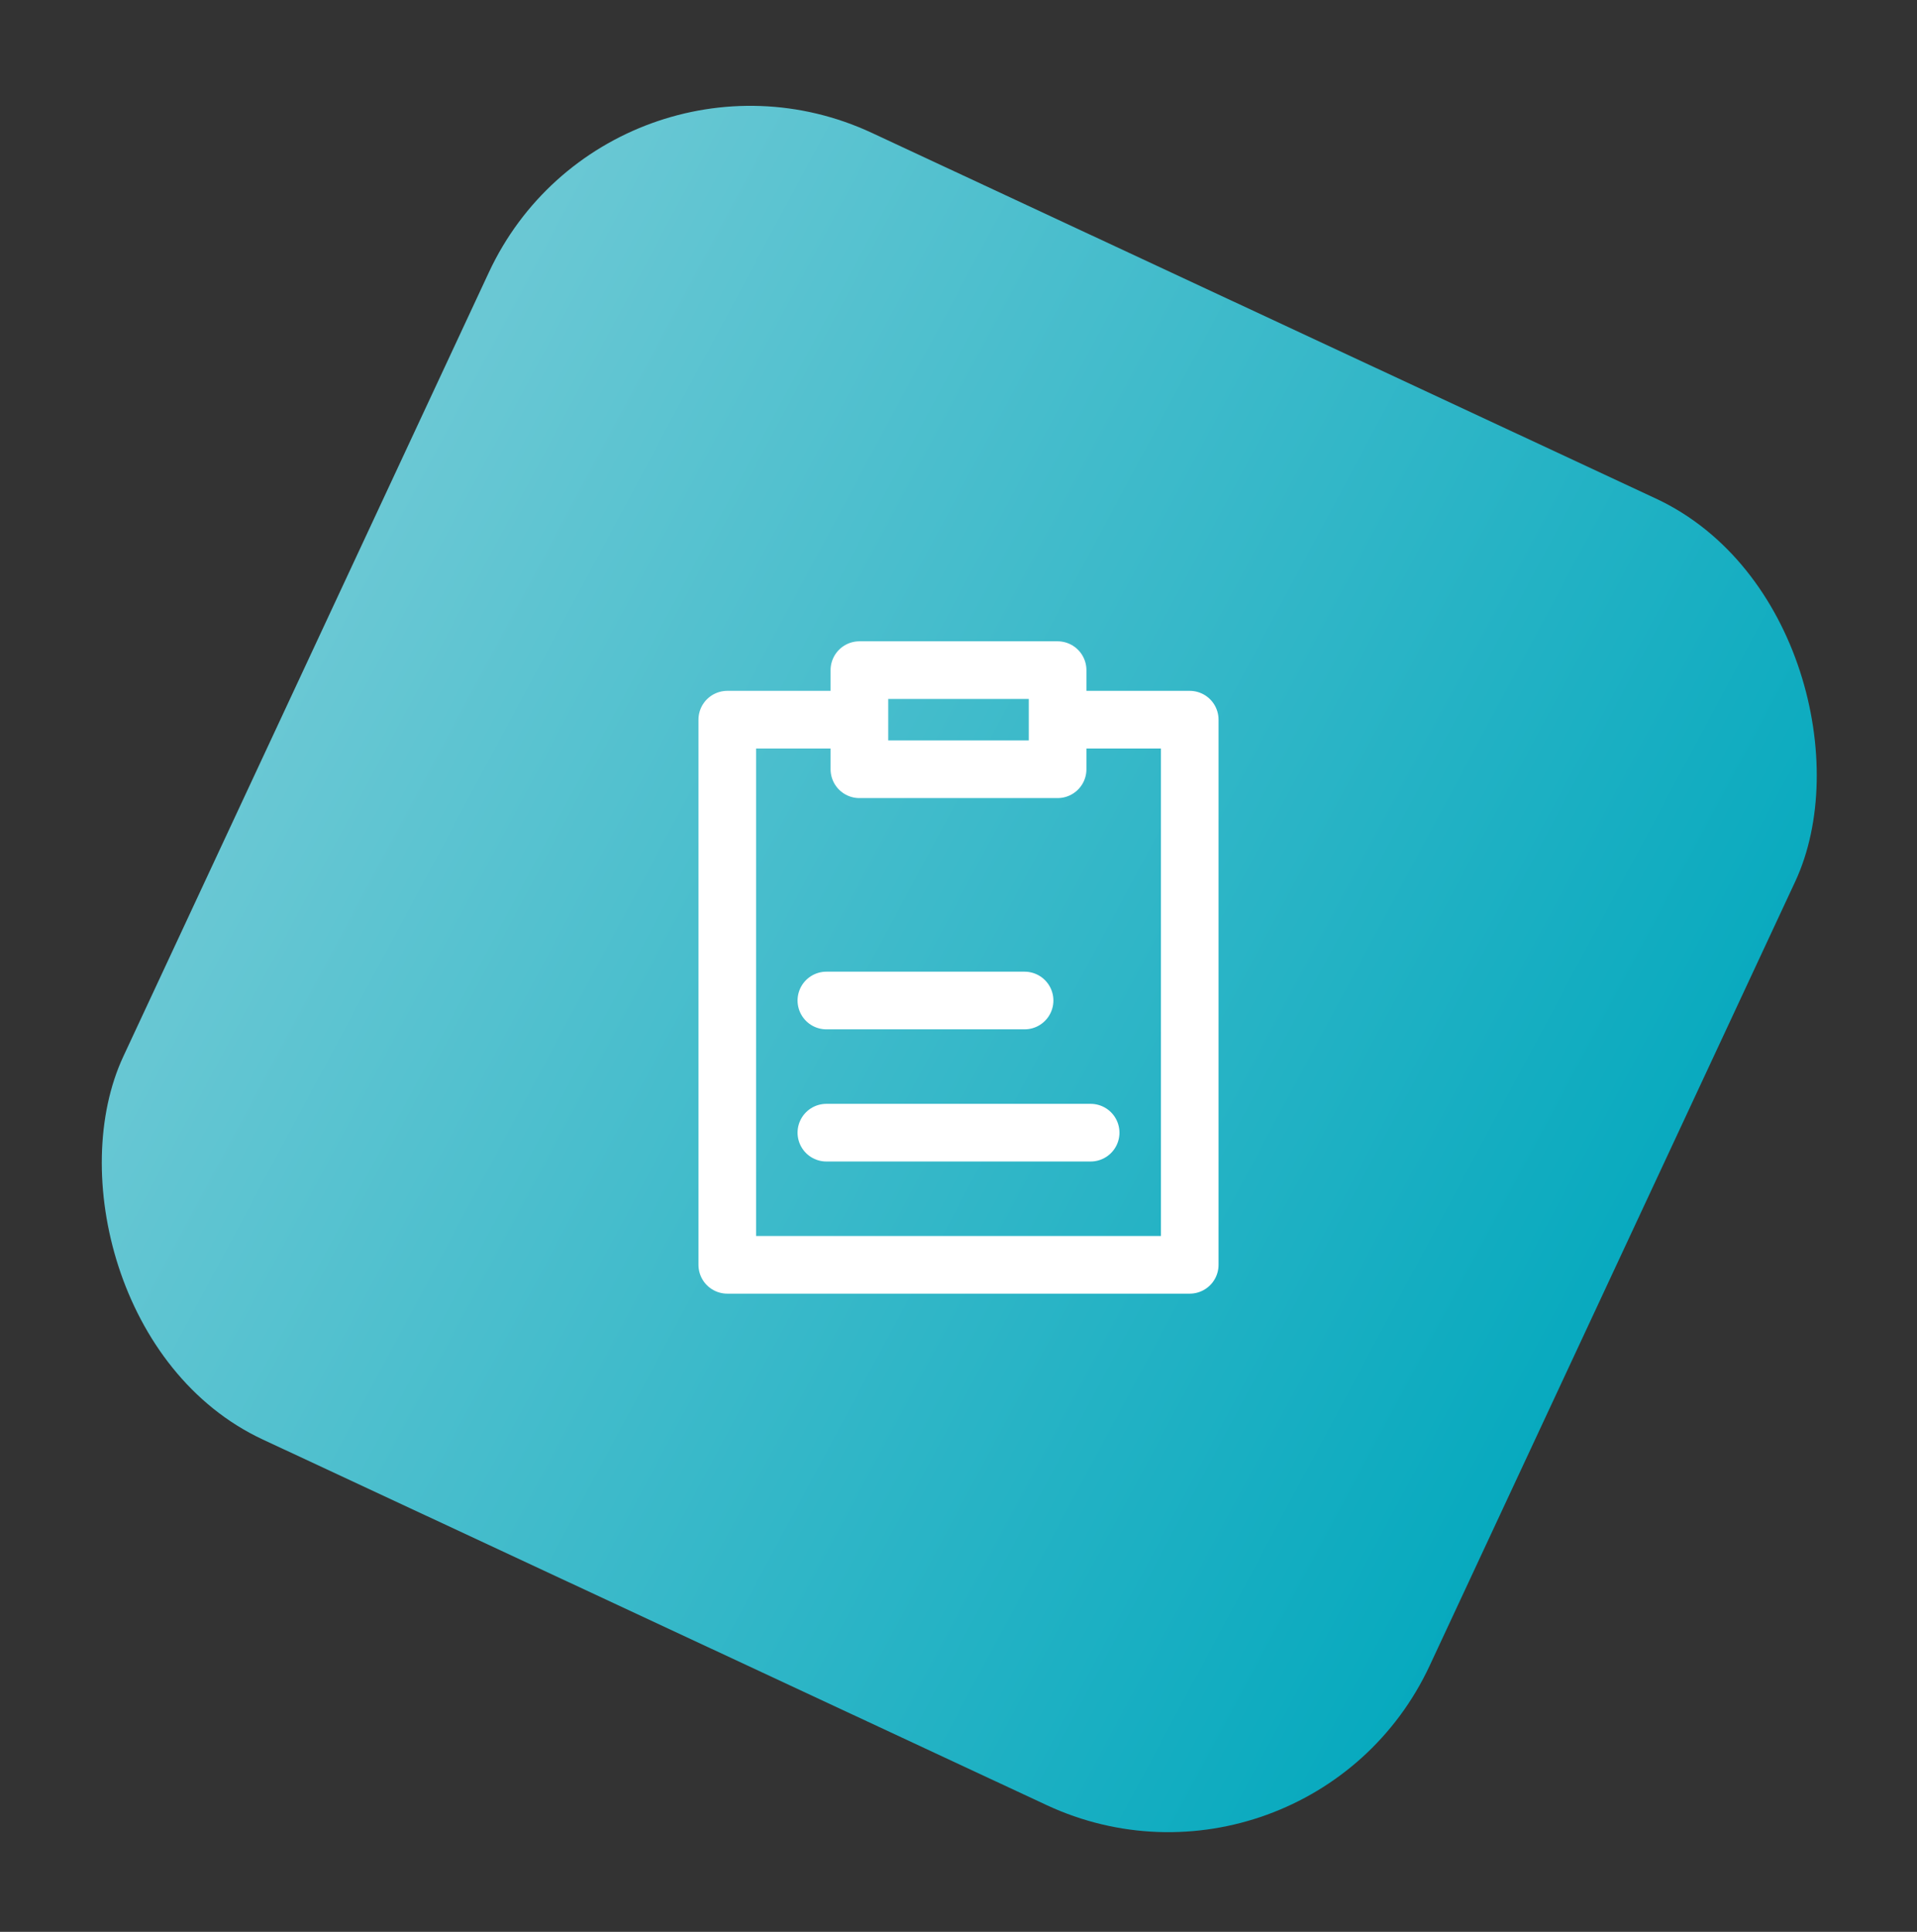
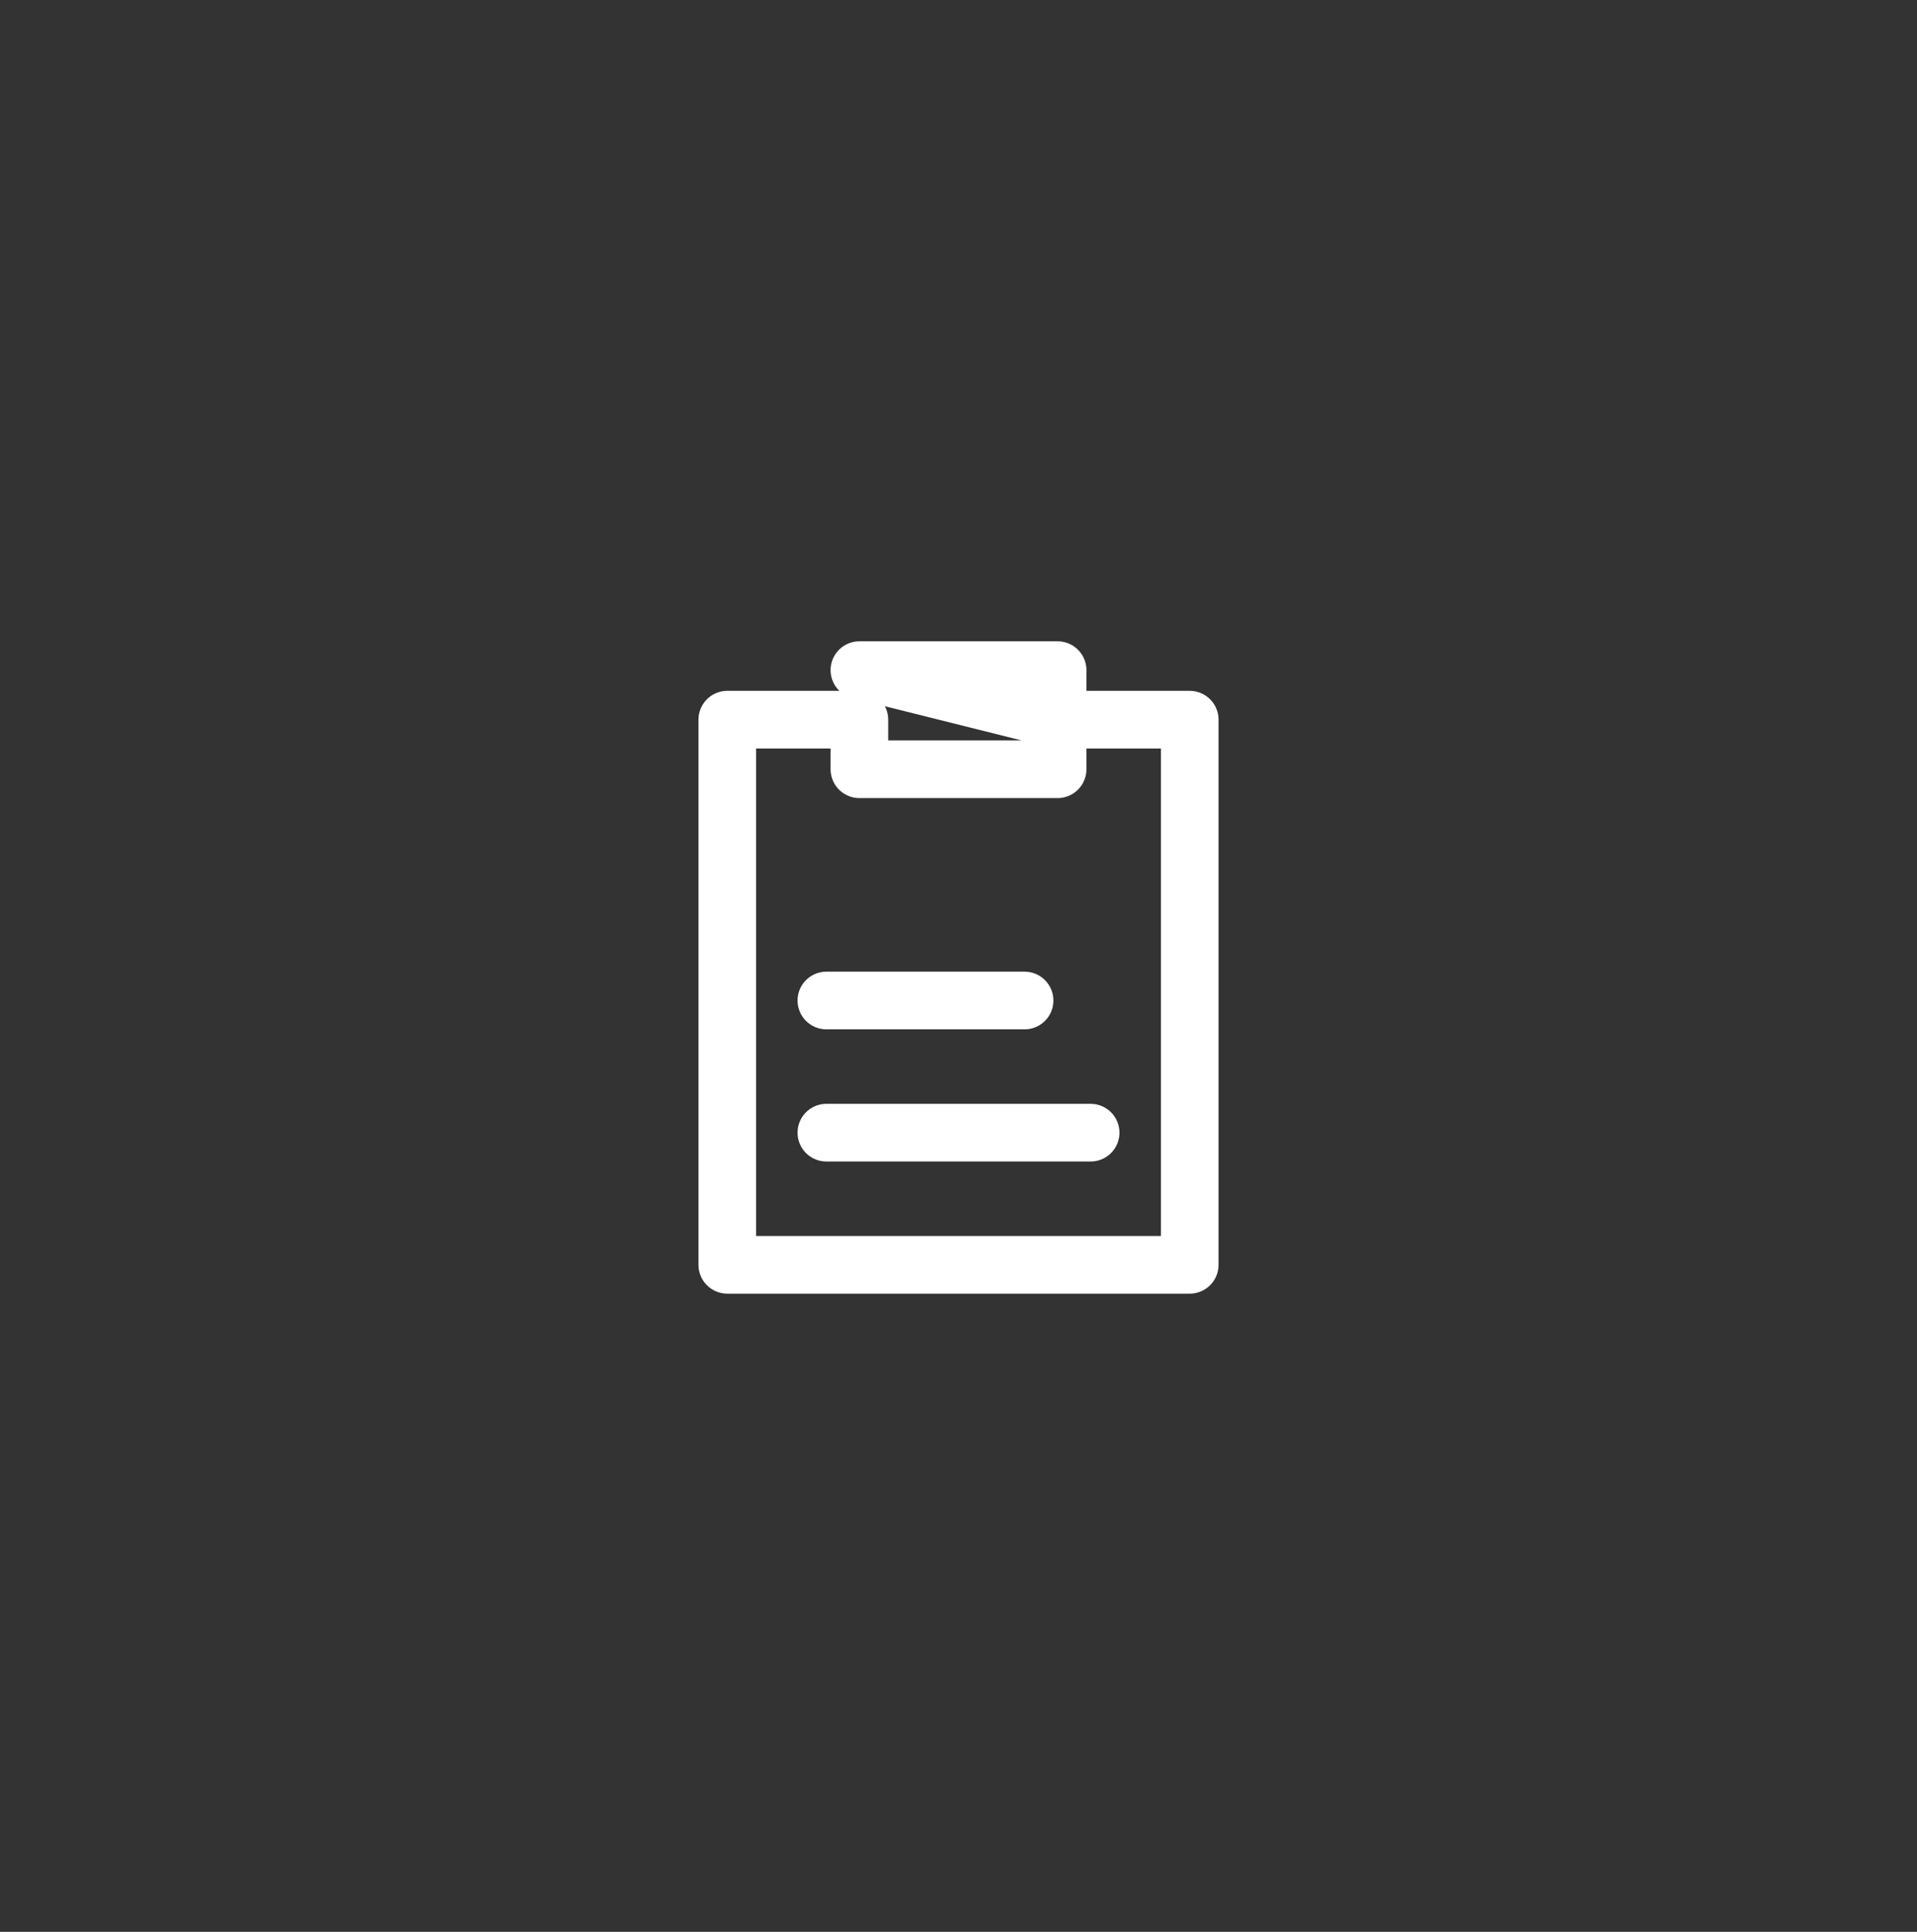
<svg xmlns="http://www.w3.org/2000/svg" width="133" height="134" viewBox="0 0 133 134" fill="none">
  <rect x="0" y="0" width="133" height="134" fill="#333333" stroke="none" />
-   <rect x="42.369" y="0.767" width="100" height="100" rx="20" transform="rotate(25 42.369 0.767)" fill="url(#paint0_linear_18_8706)" />
-   <path d="M57.334 78.566L75.667 78.566M57.334 69.399L71.084 69.399M59.625 49.92L50.459 49.92L50.459 87.733L82.542 87.733L82.542 49.92L73.375 49.92M59.625 49.92L59.625 53.358L73.375 53.358L73.375 49.92M59.625 49.92L59.625 46.483L73.375 46.483L73.375 49.92" stroke="white" stroke-width="4" stroke-linecap="round" stroke-linejoin="round" />
+   <path d="M57.334 78.566L75.667 78.566M57.334 69.399L71.084 69.399M59.625 49.92L50.459 49.92L50.459 87.733L82.542 87.733L82.542 49.92L73.375 49.92M59.625 49.92L59.625 53.358L73.375 53.358L73.375 49.92L59.625 46.483L73.375 46.483L73.375 49.92" stroke="white" stroke-width="4" stroke-linecap="round" stroke-linejoin="round" />
  <defs>
    <linearGradient id="paint0_linear_18_8706" x1="41.81" y1="48.737" x2="144.884" y2="54.493" gradientUnits="userSpaceOnUse">
      <stop stop-color="#6AC8D4" />
      <stop offset="1" stop-color="#06A9BE" />
    </linearGradient>
  </defs>
</svg>